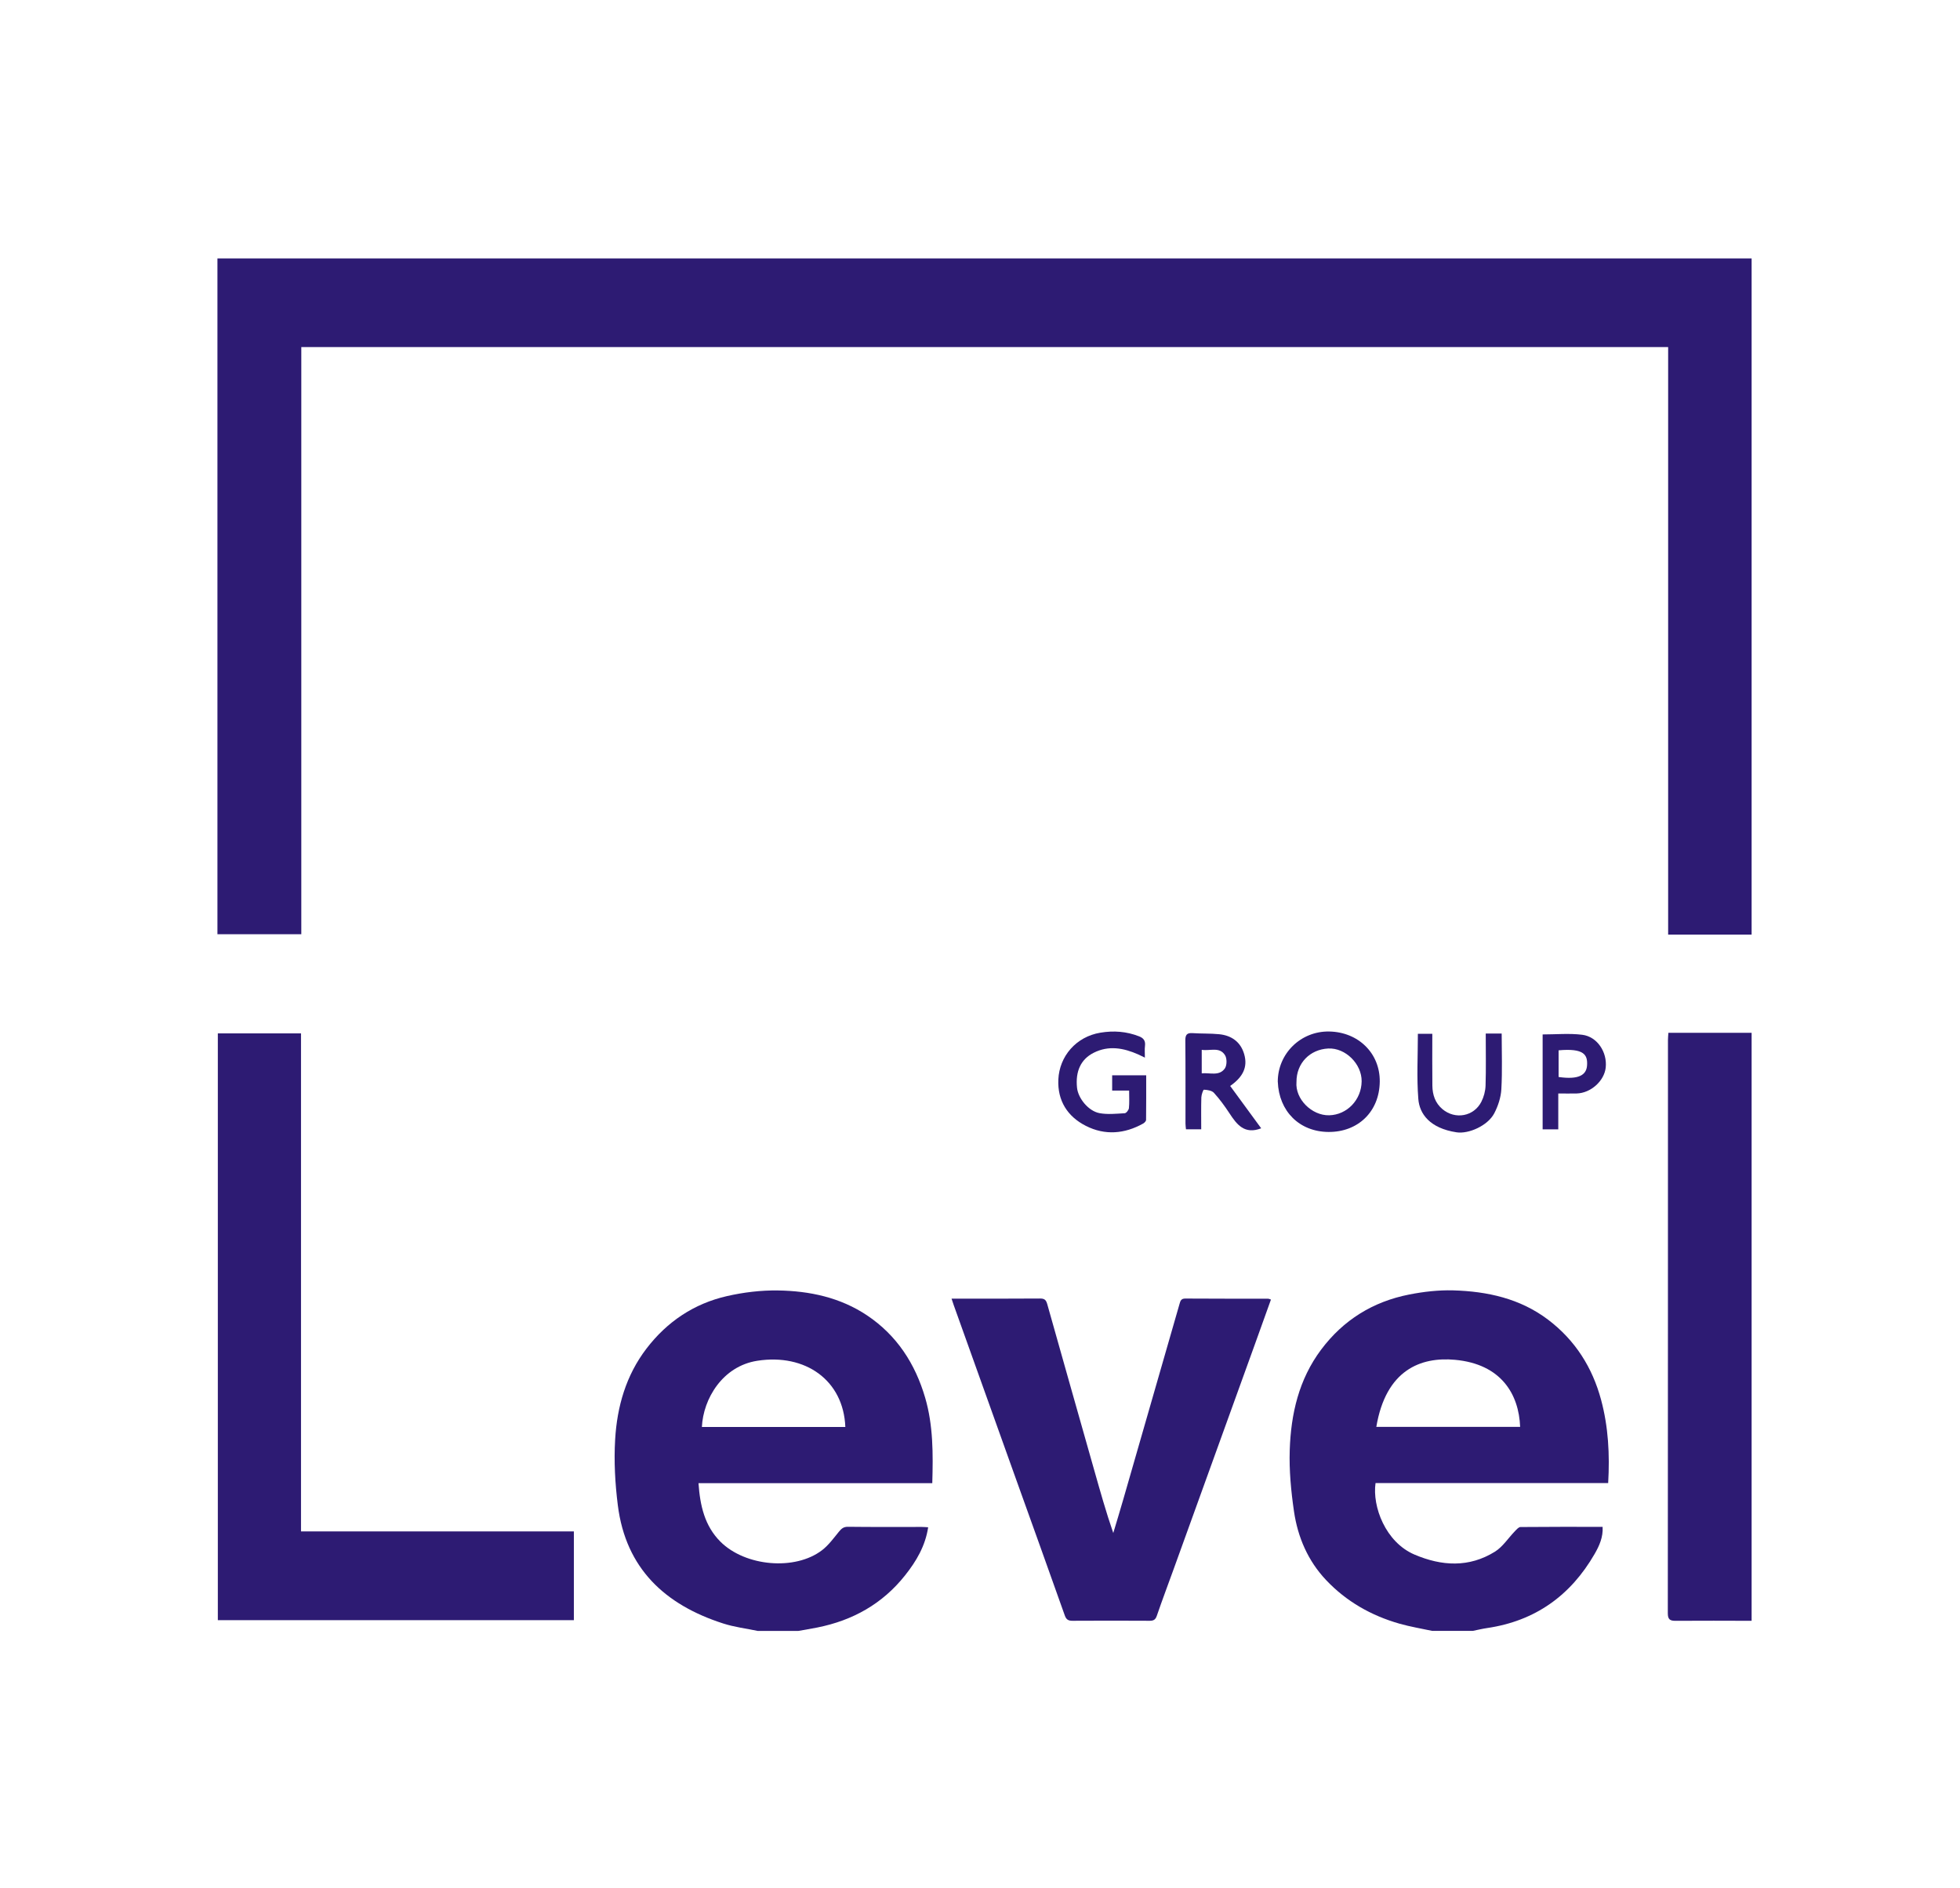
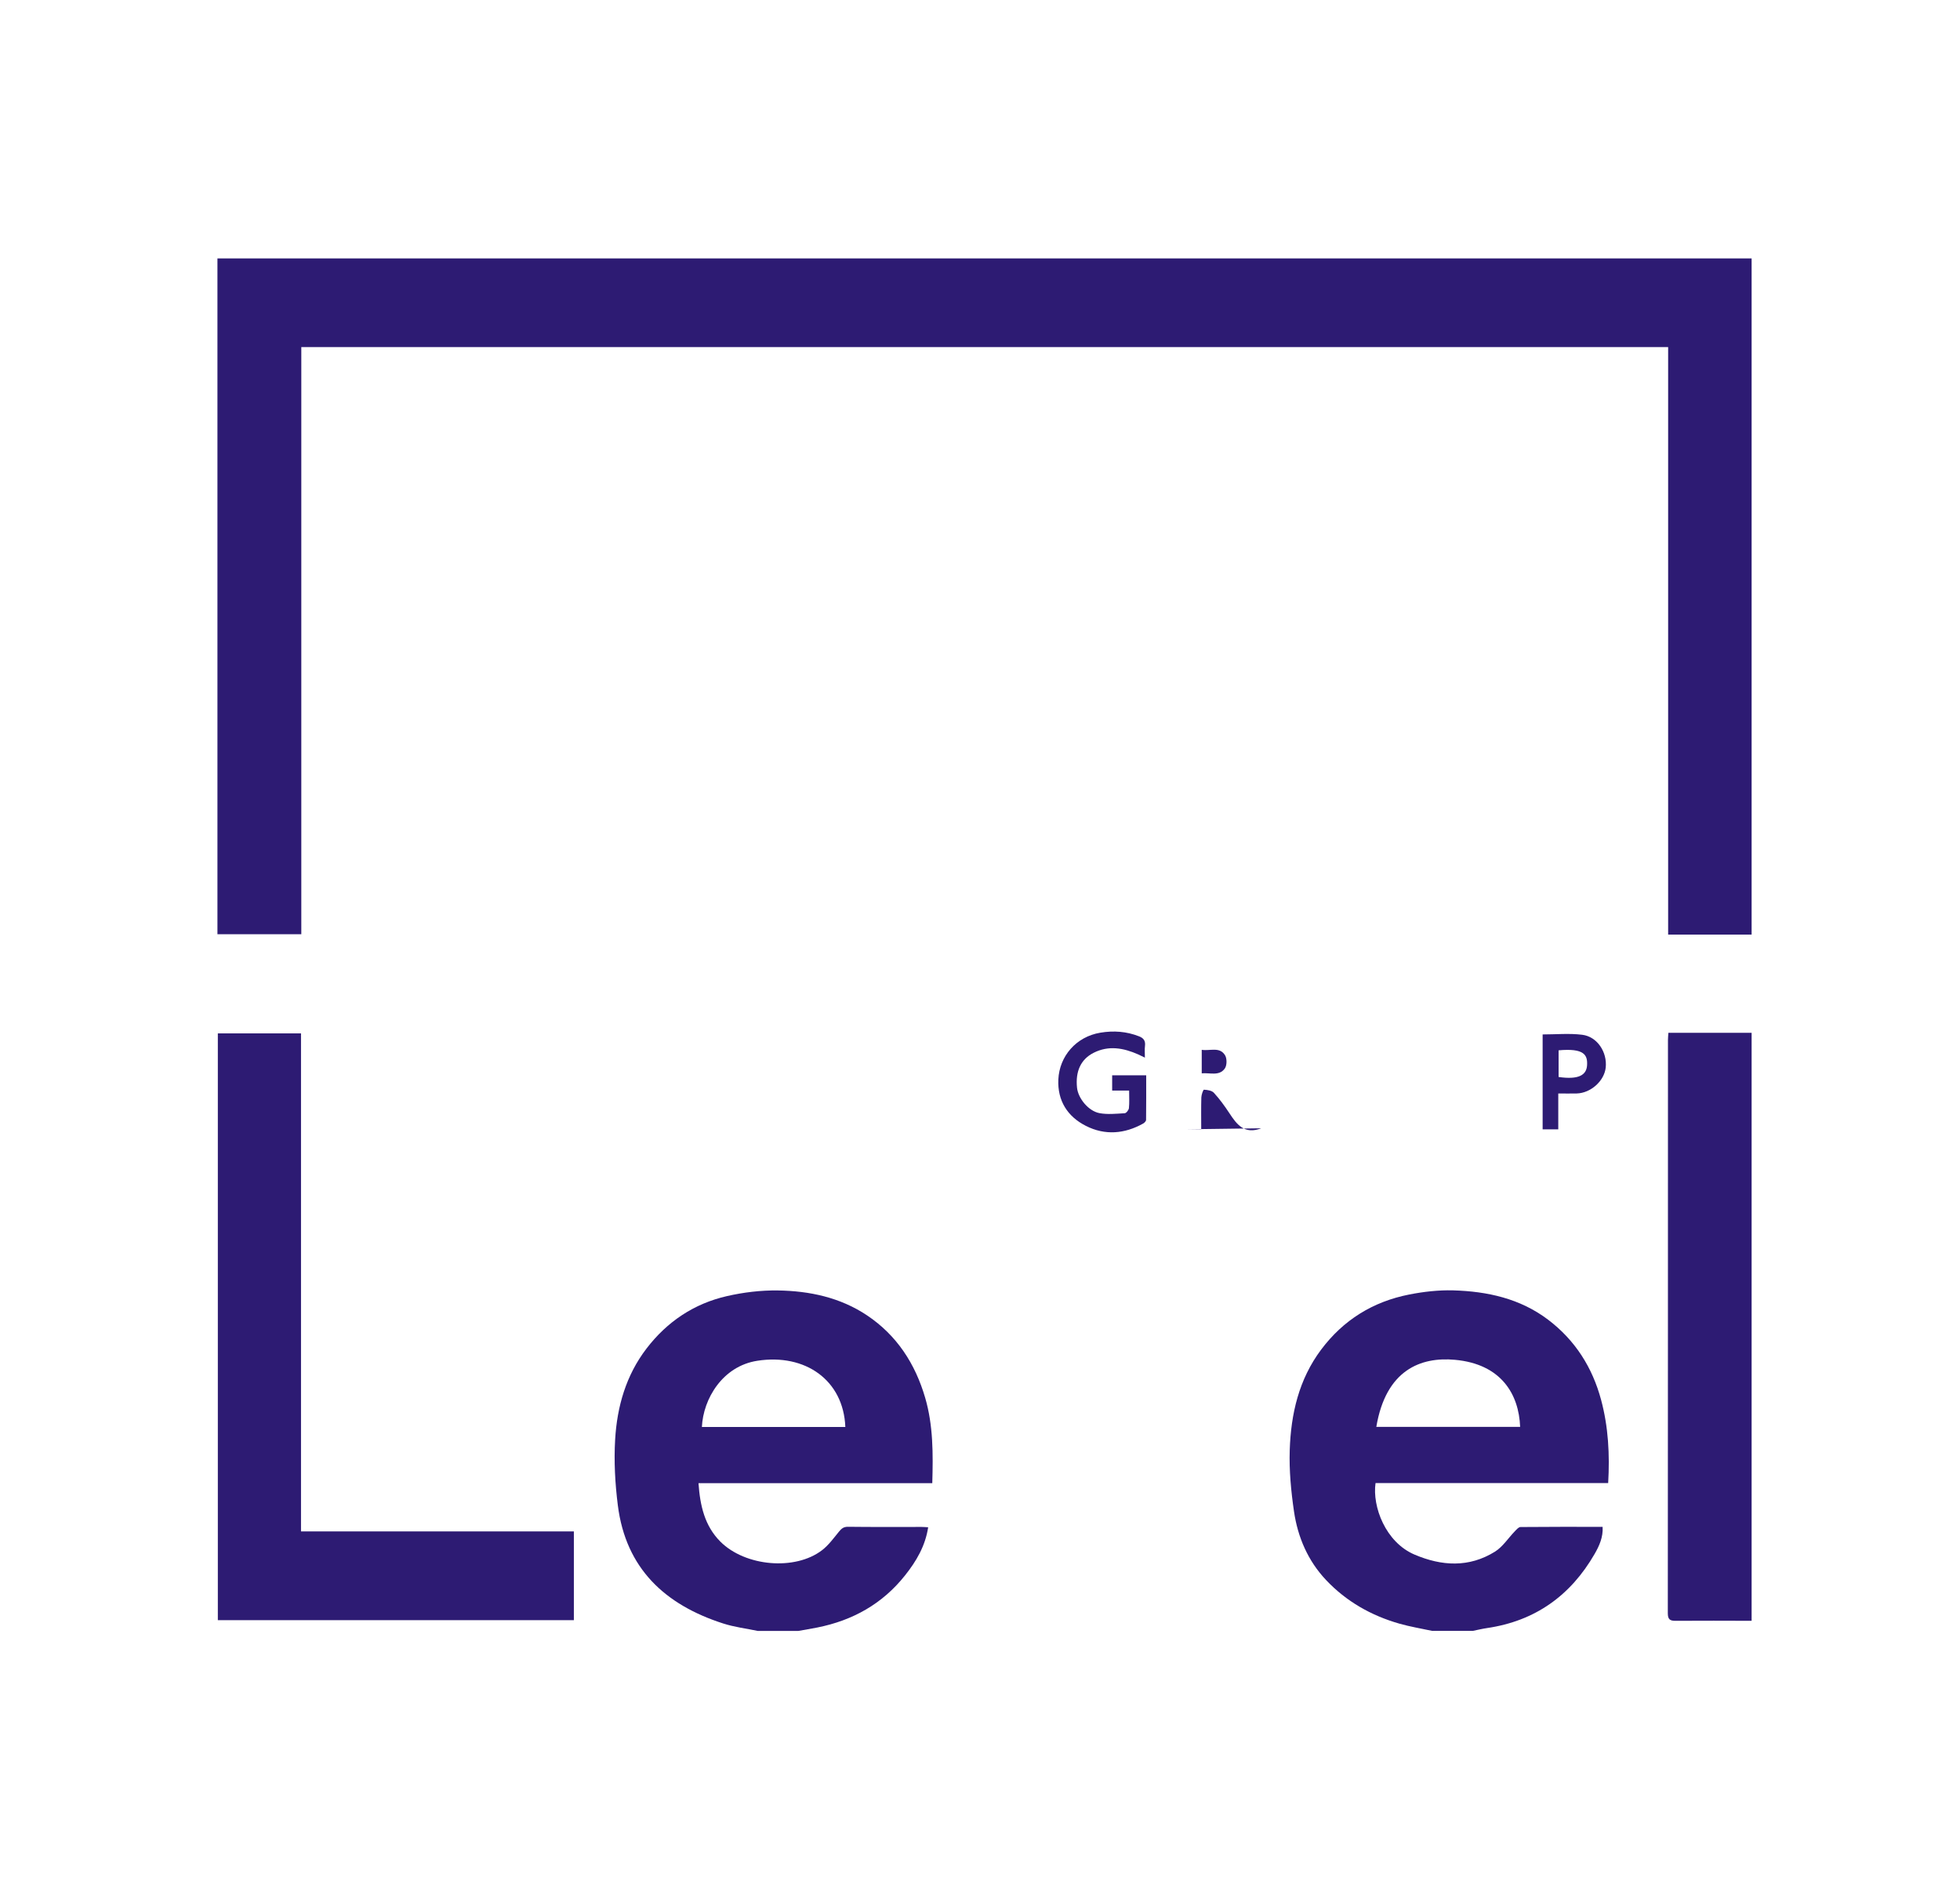
<svg xmlns="http://www.w3.org/2000/svg" id="_Слой_1" data-name="Слой 1" viewBox="0 0 649 625">
  <defs>
    <style> .cls-1 { fill: #2d1b73; } </style>
  </defs>
  <path class="cls-1" d="M580,309.44h-27.64V114.91H99.77v194.42h-27.77V85.57h508v223.86Z" />
  <path class="cls-1" d="M474.29,540c-3.65-.79-7.35-1.39-10.92-2.41-9.34-2.67-17.58-7.35-24.27-14.43-6.01-6.36-9.38-14.19-10.63-22.73-.98-6.7-1.63-13.56-1.41-20.31,.39-11.94,3-23.38,10.39-33.25,7.37-9.84,17.17-15.89,29.14-18.25,4.77-.94,9.73-1.51,14.58-1.38,11.31,.33,22.15,2.68,31.45,9.72,8.95,6.78,14.66,15.81,17.54,26.54,2.4,8.92,2.89,18.08,2.34,27.55h-77.03c-1.12,7.75,3.29,19.57,12.9,23.67,9.03,3.85,18.07,4.37,26.65-.97,2.58-1.61,4.38-4.48,6.57-6.74,.55-.56,1.24-1.4,1.87-1.41,8.99-.09,17.99-.06,27.2-.06,.21,3.42-1.12,6.32-2.64,8.96-7.96,13.8-19.71,22.22-35.62,24.55-1.58,.23-3.14,.62-4.71,.93h-13.39Zm-18.56-67.56h47.62c-.41-10.77-6.22-20.81-21.59-22.21-11.27-1.03-22.85,3.29-26.03,22.21Z" />
  <path class="cls-1" d="M250.9,540c-3.81-.8-7.73-1.27-11.42-2.46-19.26-6.18-32.27-18.21-34.9-39.12-.91-7.21-1.32-14.59-.89-21.83,.64-10.87,3.59-21.22,10.38-30.08,6.82-8.91,15.73-14.88,26.64-17.37,5.48-1.25,11.23-1.95,16.85-1.87,10.49,.15,20.67,2.31,29.57,8.27,9.84,6.59,15.94,16.02,19.22,27.27,2.67,9.15,2.63,18.57,2.35,28.27h-77.41c.52,7.41,2.02,14.13,7.27,19.38,8.22,8.2,24.74,9.68,33.68,2.78,2.13-1.65,3.79-3.94,5.52-6.06,.84-1.02,1.53-1.68,3.03-1.66,8.13,.1,16.26,.05,24.39,.05,.69,0,1.38,.07,2.16,.11-.95,6.21-3.92,11.23-7.64,15.91-7.5,9.46-17.34,14.94-29.06,17.28-2.11,.42-4.23,.76-6.34,1.14h-13.39Zm29.01-67.53c-.62-15.54-13.31-24.38-29.14-21.92-11.52,1.78-17.92,12.6-18.36,21.92h47.49Z" />
  <path class="cls-1" d="M580,536.65c-8.37-.01-16.74-.07-25.1,0-1.89,.02-2.65-.4-2.65-2.5,.05-63.28,.04-126.56,.05-189.84,0-.7,.08-1.39,.14-2.34h27.56v194.69Z" />
  <path class="cls-1" d="M99.67,507.05h90.35v29.39H72.13v-194.29h27.54v164.9Z" />
-   <path class="cls-1" d="M315.09,429.98c10.05,0,19.7,.04,29.34-.04,1.52-.01,1.98,.57,2.36,1.93,5.15,18.33,10.36,36.64,15.55,54.96,1.96,6.9,3.89,13.81,6.29,20.75,1.09-3.65,2.21-7.29,3.26-10.95,6.23-21.61,12.45-43.22,18.66-64.83,.29-1.03,.5-1.86,1.92-1.85,9.17,.06,18.33,.04,27.5,.06,.21,0,.42,.13,.87,.28-1.81,5.04-3.6,10.04-5.4,15.03-8.92,24.71-17.85,49.41-26.78,74.11-1.87,5.17-3.81,10.31-5.59,15.5-.44,1.29-1.02,1.71-2.36,1.71-8.53-.05-17.06-.05-25.58,0-1.4,0-2.06-.38-2.56-1.78-5.39-15.22-10.87-30.41-16.32-45.61-6.83-19.05-13.64-38.1-20.46-57.15-.23-.65-.44-1.32-.71-2.12Z" />
-   <path class="cls-1" d="M423.1,358.18c-.02-9.27,7.55-16.8,17-16.65,9.72,.16,16.88,7.25,16.77,16.6-.12,10-7.26,16.72-16.95,16.66-9.7-.06-16.44-6.89-16.81-16.61Zm6.19,.06c-.48,5.66,5.08,11.16,10.83,11.03,5.91-.14,10.68-5.1,10.75-11.24,.07-5.75-5.37-11.16-11.07-10.87-6.02,.3-10.54,4.82-10.51,11.08Z" />
  <path class="cls-1" d="M373.86,361.09h-5.6v-5.05h11.27c0,4.93,.02,9.84-.04,14.75,0,.41-.52,.96-.94,1.2-6.19,3.47-12.68,3.99-18.99,.79-6.1-3.09-9.44-8.35-9.12-15.36,.35-7.67,5.85-14.17,13.93-15.5,4.4-.73,8.64-.42,12.8,1.21,1.54,.6,2.16,1.52,1.96,3.17-.15,1.17-.03,2.38-.03,3.88-.87-.42-1.53-.76-2.21-1.06-4.86-2.14-9.78-3.07-14.78-.53-4.22,2.14-6.06,6.13-5.48,11.59,.37,3.45,3.74,7.68,7.42,8.38,2.7,.51,5.59,.19,8.38,.03,.51-.03,1.32-1.06,1.38-1.69,.19-1.8,.07-3.64,.07-5.8Z" />
-   <path class="cls-1" d="M417.61,373.58c-5.52,2.13-8.06-1.23-10.51-4.97-1.56-2.37-3.24-4.69-5.15-6.78-.69-.76-2.16-.97-3.3-1.03-.25-.01-.83,1.65-.86,2.55-.1,3.48-.04,6.97-.04,10.56h-5.05c-.06-.67-.16-1.28-.16-1.89-.01-9.16,.04-18.32-.05-27.48-.02-1.86,.47-2.61,2.4-2.47,2.93,.2,5.88,.07,8.8,.36,4.13,.41,7.14,2.58,8.3,6.65,1.2,4.2-.37,7.48-4.65,10.48,3.43,4.68,6.86,9.37,10.28,14.04Zm-19.69-25.97v7.77c2.76-.25,5.79,1,7.64-1.6,.72-1.01,.75-3.26,.1-4.35-1.78-2.96-4.94-1.4-7.74-1.83Z" />
-   <path class="cls-1" d="M491.98,342.21h5.26c0,6.23,.24,12.35-.11,18.44-.15,2.71-1.09,5.56-2.36,7.99-2.16,4.1-8.5,6.88-12.47,6.27-8.91-1.35-12.28-6.17-12.66-11.01-.57-7.09-.15-14.25-.15-21.6h4.78c0,5.75-.05,11.46,.02,17.17,.04,3.01,.93,5.75,3.35,7.78,4.19,3.52,10.37,2.43,12.86-2.44,.83-1.62,1.35-3.57,1.4-5.38,.18-5.64,.06-11.3,.06-17.21Z" />
+   <path class="cls-1" d="M417.61,373.58c-5.52,2.13-8.06-1.23-10.51-4.97-1.56-2.37-3.24-4.69-5.15-6.78-.69-.76-2.16-.97-3.3-1.03-.25-.01-.83,1.65-.86,2.55-.1,3.48-.04,6.97-.04,10.56h-5.05Zm-19.69-25.97v7.77c2.76-.25,5.79,1,7.64-1.6,.72-1.01,.75-3.26,.1-4.35-1.78-2.96-4.94-1.4-7.74-1.83Z" />
  <path class="cls-1" d="M515.98,373.92h-5.18v-31.42c4.4,0,8.8-.42,13.09,.11,4.99,.61,8.34,5.75,7.8,10.86-.48,4.44-4.96,8.46-9.62,8.58-1.97,.05-3.94,0-6.09,0v11.86Zm.11-26.16v8.83c6.71,.97,9.2-.68,9.42-3.81,.24-3.54-.98-5.77-9.42-5.02Z" />
</svg>